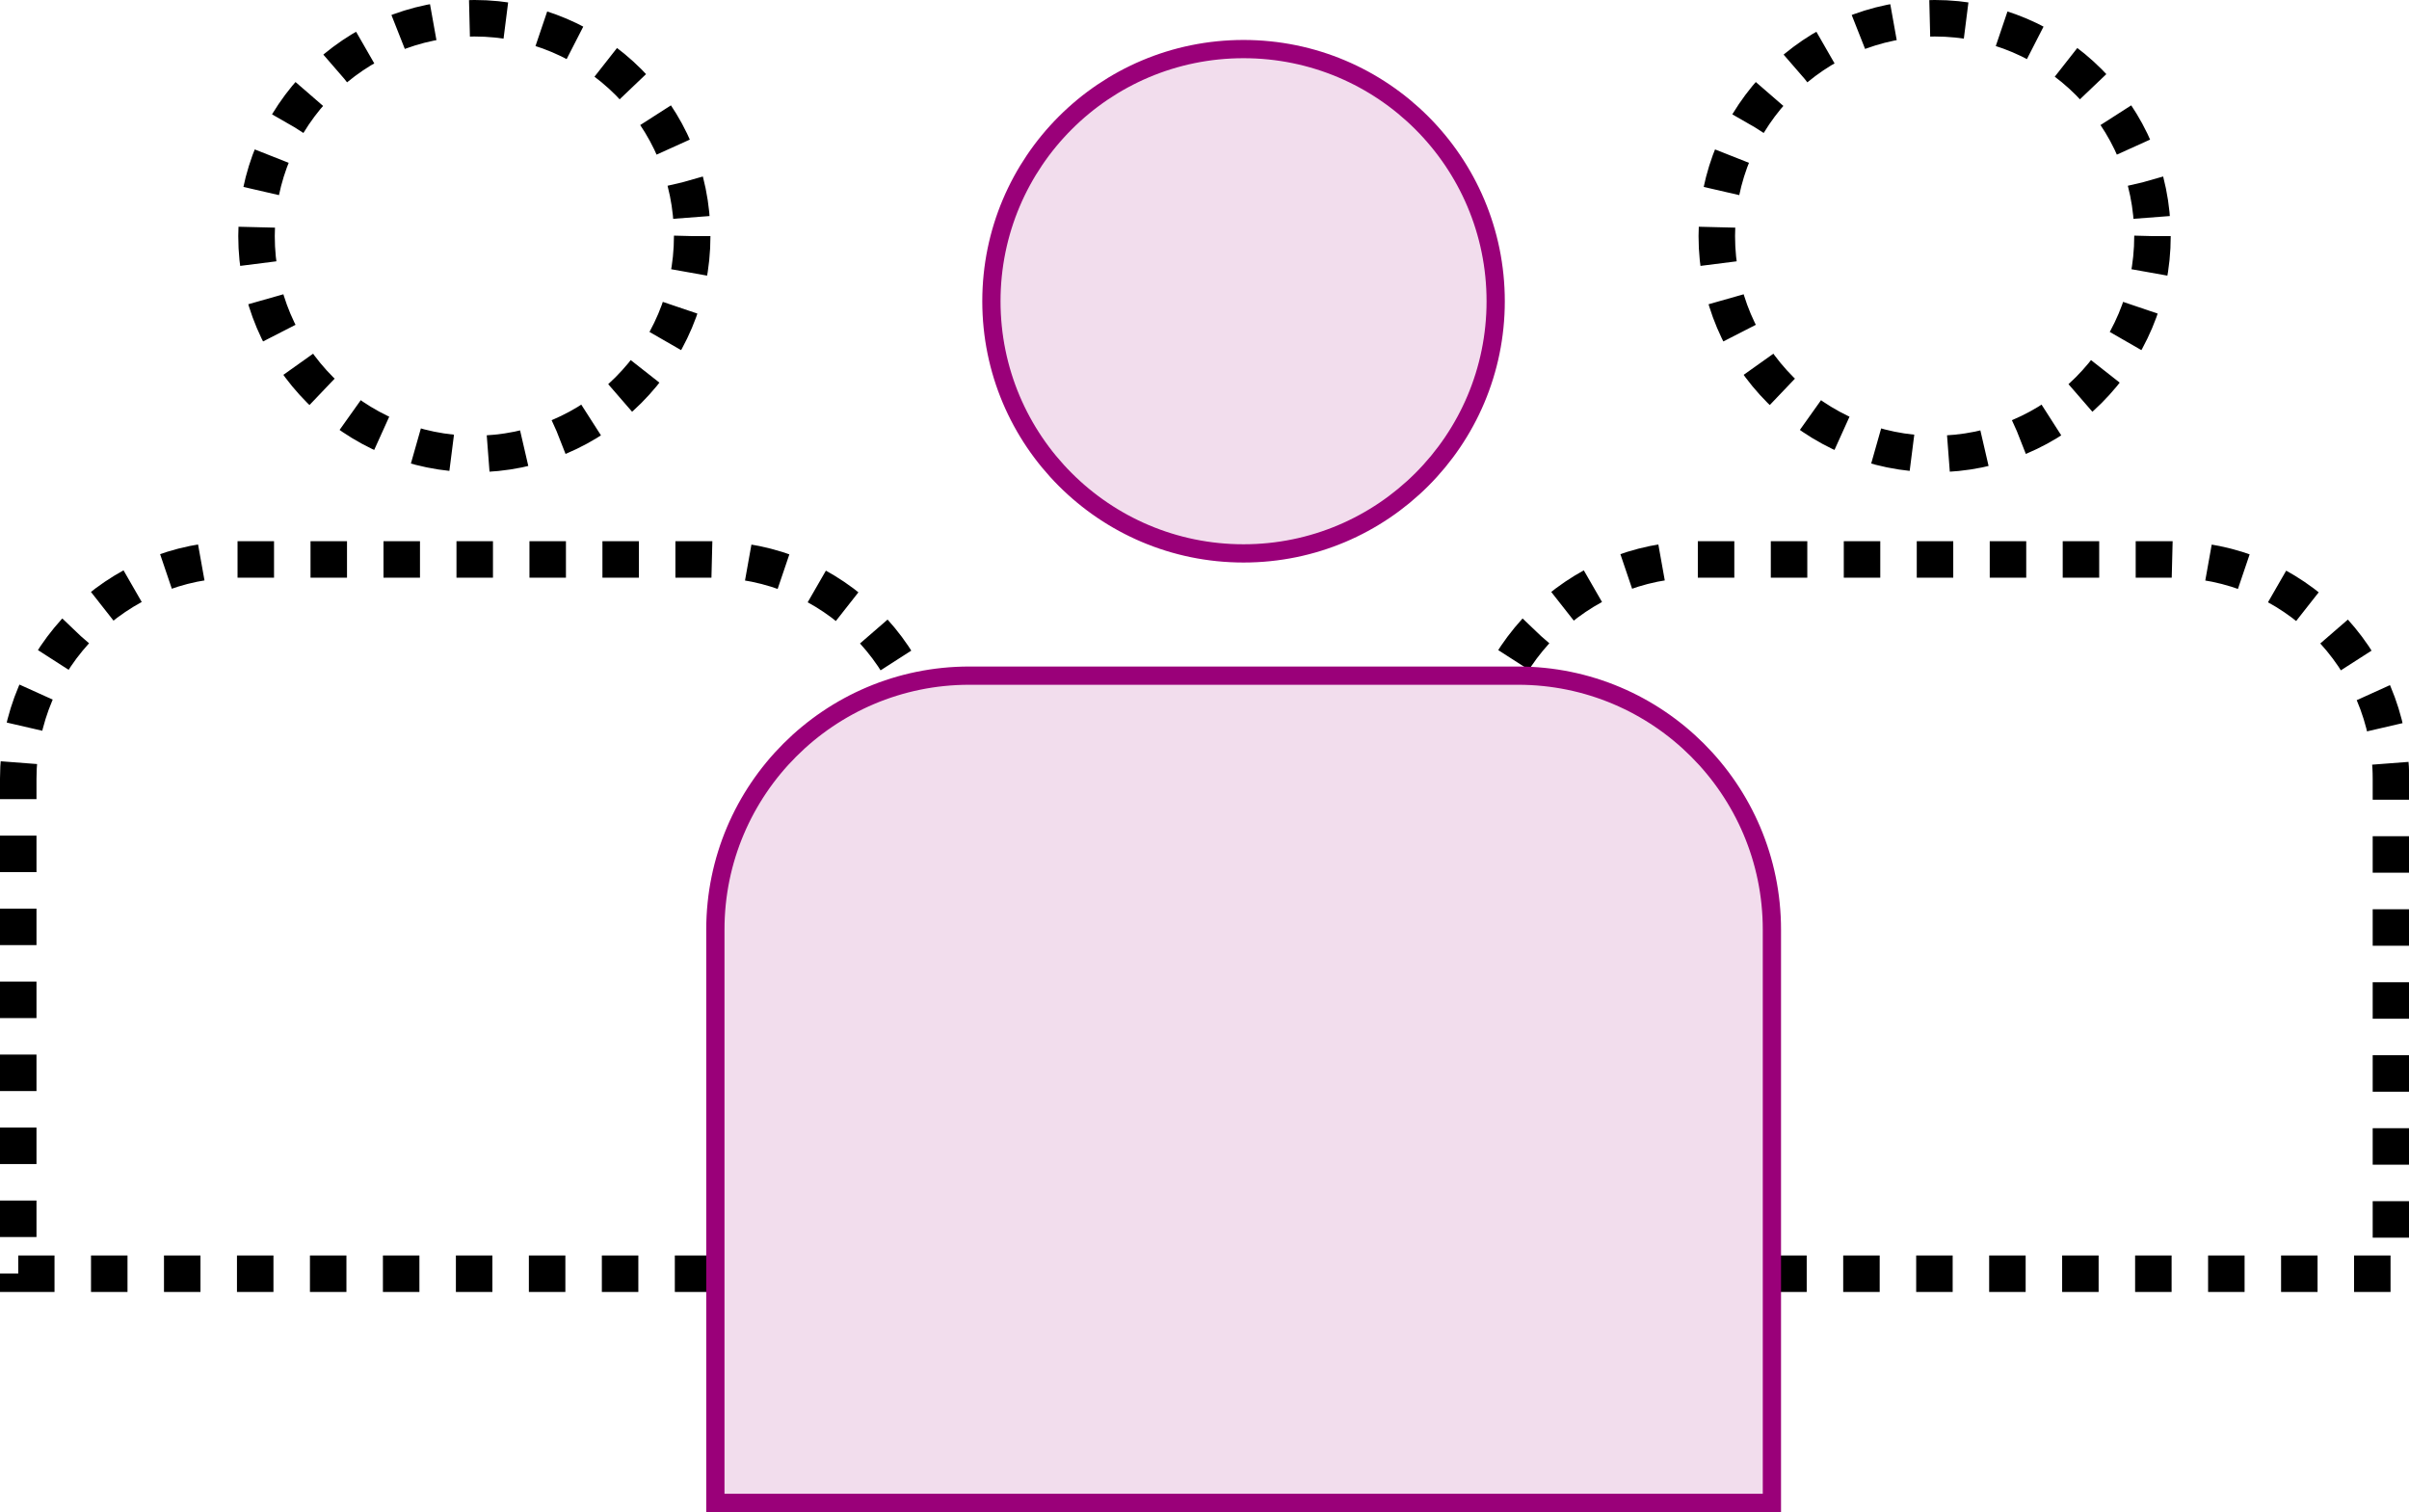
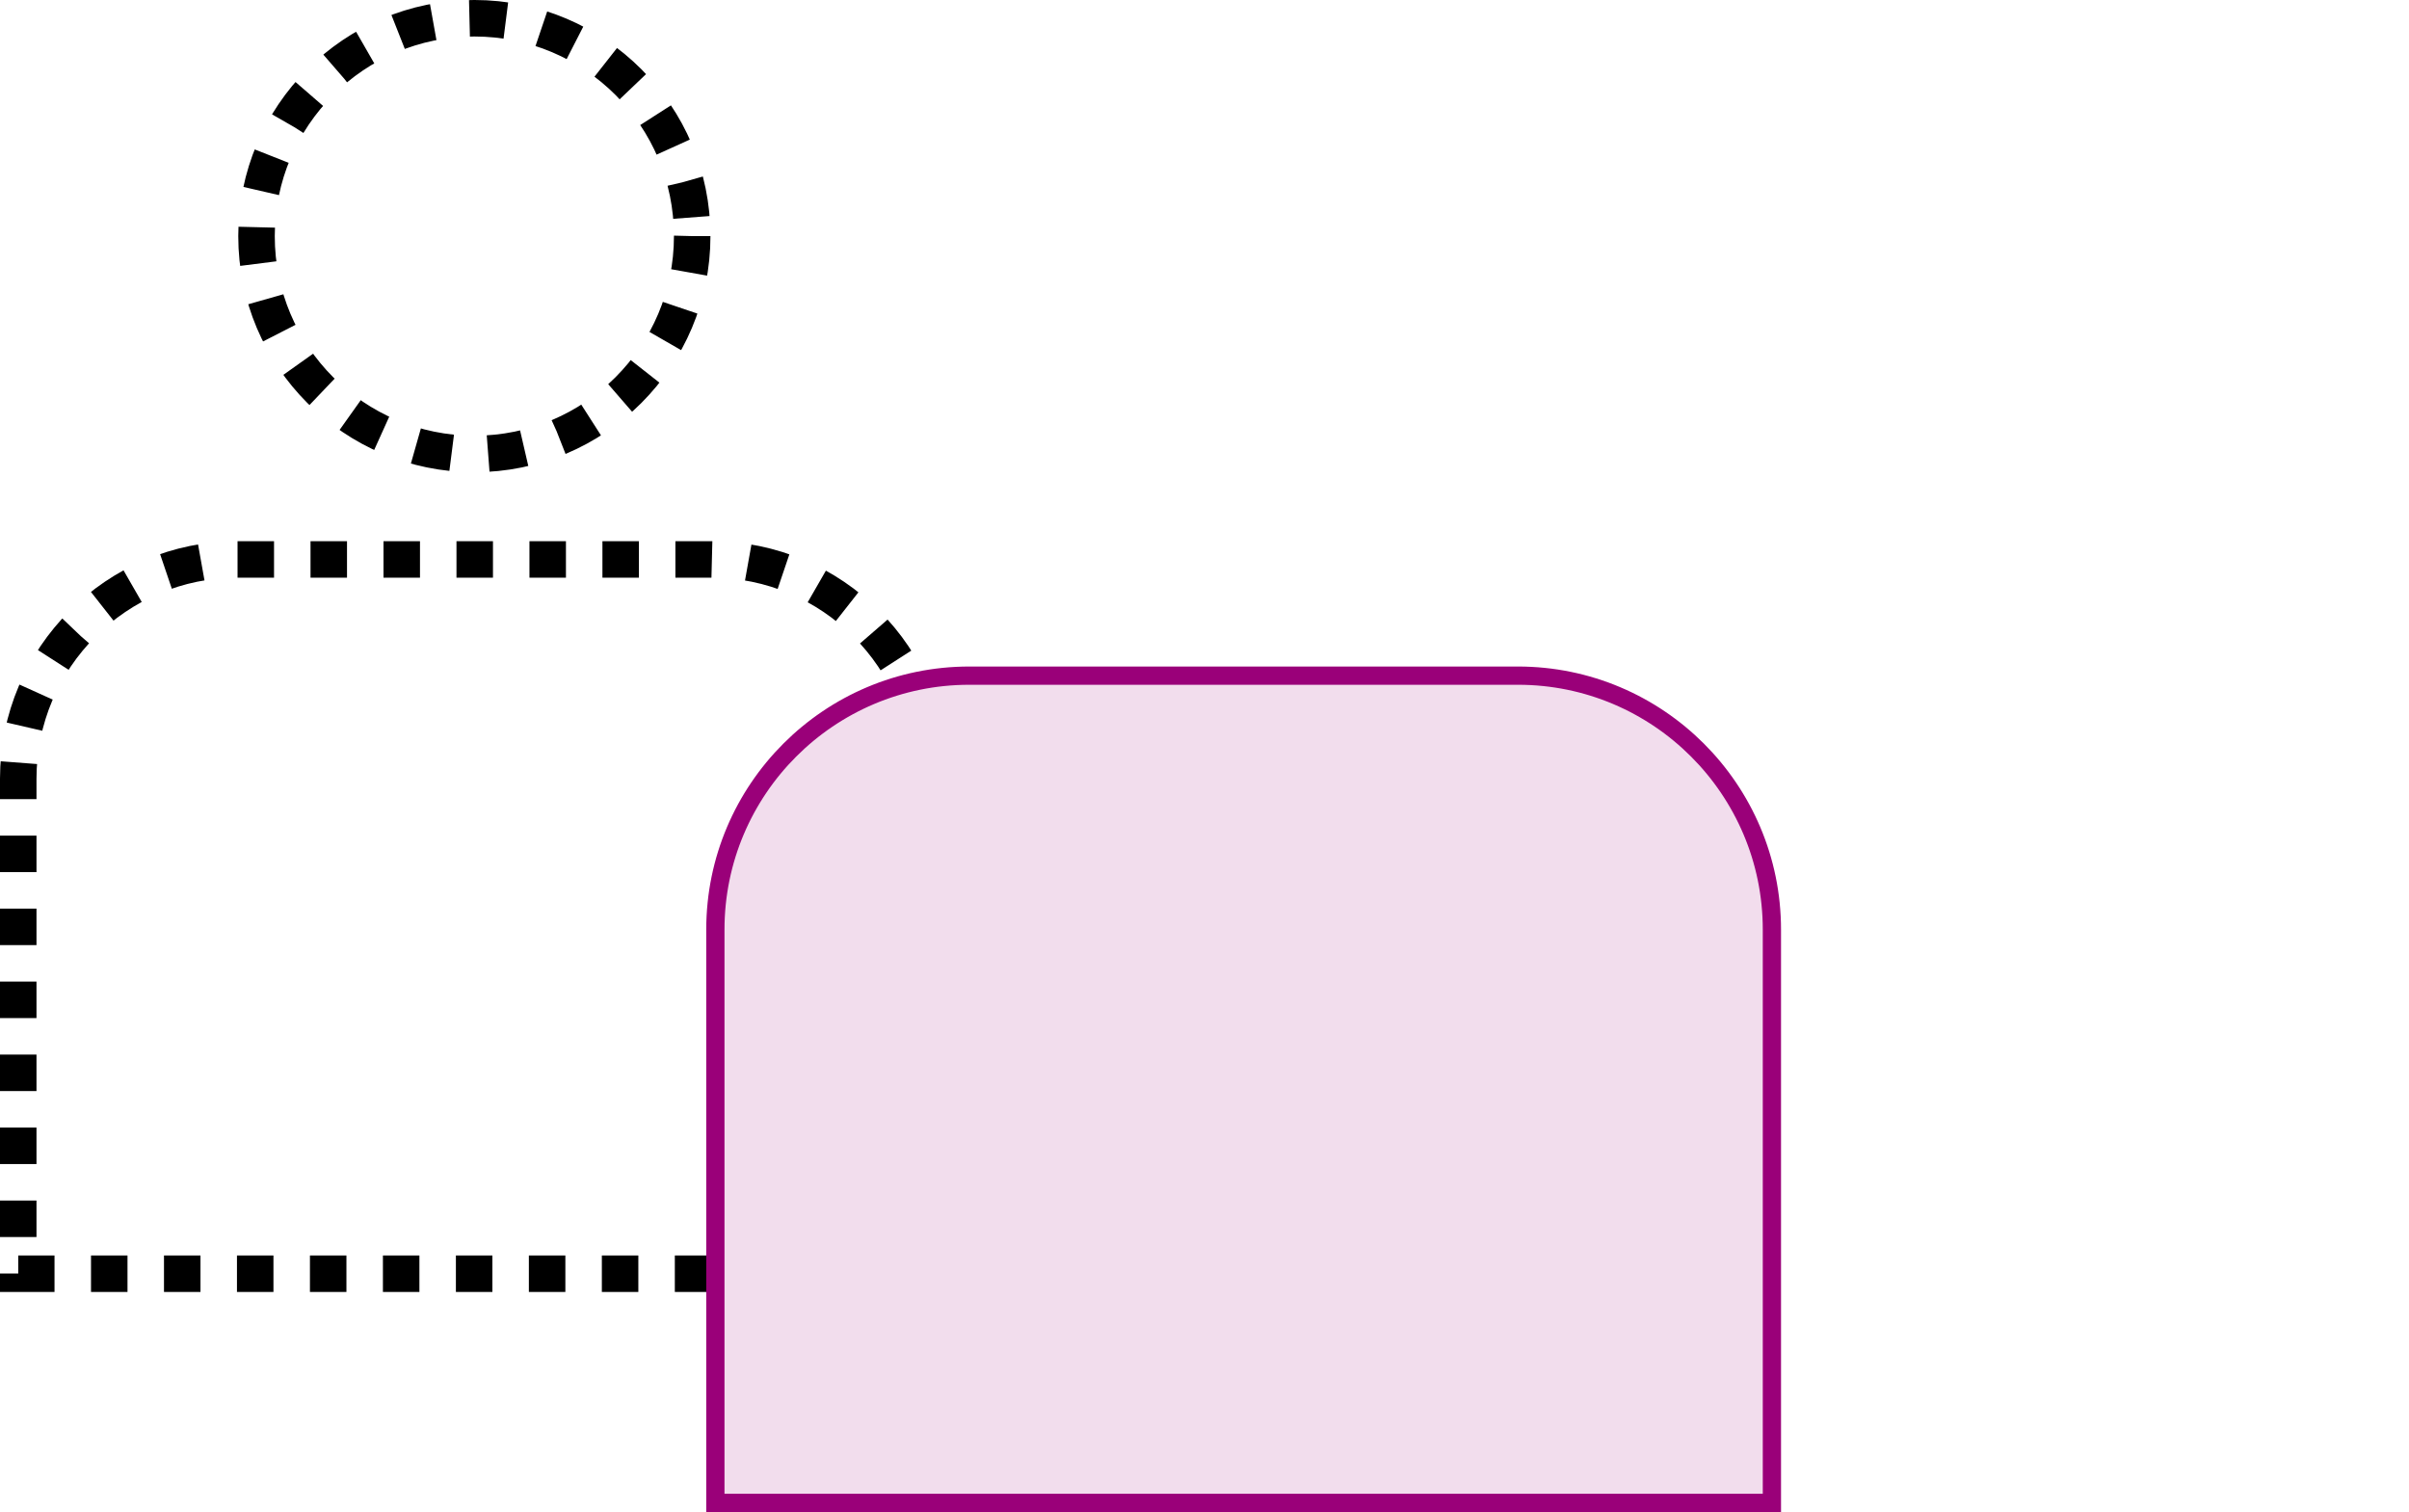
<svg xmlns="http://www.w3.org/2000/svg" id="_レイヤー_2" viewBox="0 0 132.04 82.87">
  <defs>
    <style>.cls-1{fill:#f2dded;stroke:#9a0079;}.cls-1,.cls-2{stroke-miterlimit:10;}.cls-2{fill:none;stroke:#000;stroke-dasharray:0 0 2 2;stroke-width:2px;}</style>
  </defs>
  <g id="_レイヤー_1-2">
    <circle class="cls-2" cx="26" cy="12.94" r="11.94" />
    <path class="cls-2" d="M13.02,30.66h25.97c6.63,0,12.02,5.39,12.02,12.02v27.13H1v-27.13c0-6.63,5.39-12.02,12.02-12.02Z" />
-     <circle class="cls-2" cx="106.04" cy="12.94" r="11.94" />
-     <path class="cls-2" d="M93.06,30.66h25.97c6.63,0,12.02,5.39,12.02,12.02v27.13h-50.01v-27.13c0-6.63,5.39-12.02,12.02-12.02Z" />
-     <circle class="cls-1" cx="68.16" cy="16.51" r="13.82" />
    <path class="cls-1" d="M53.13,37.03h30.07c7.68,0,13.92,6.24,13.92,13.92v31.42h-57.91v-31.42c0-7.68,6.24-13.92,13.92-13.92Z" />
  </g>
</svg>